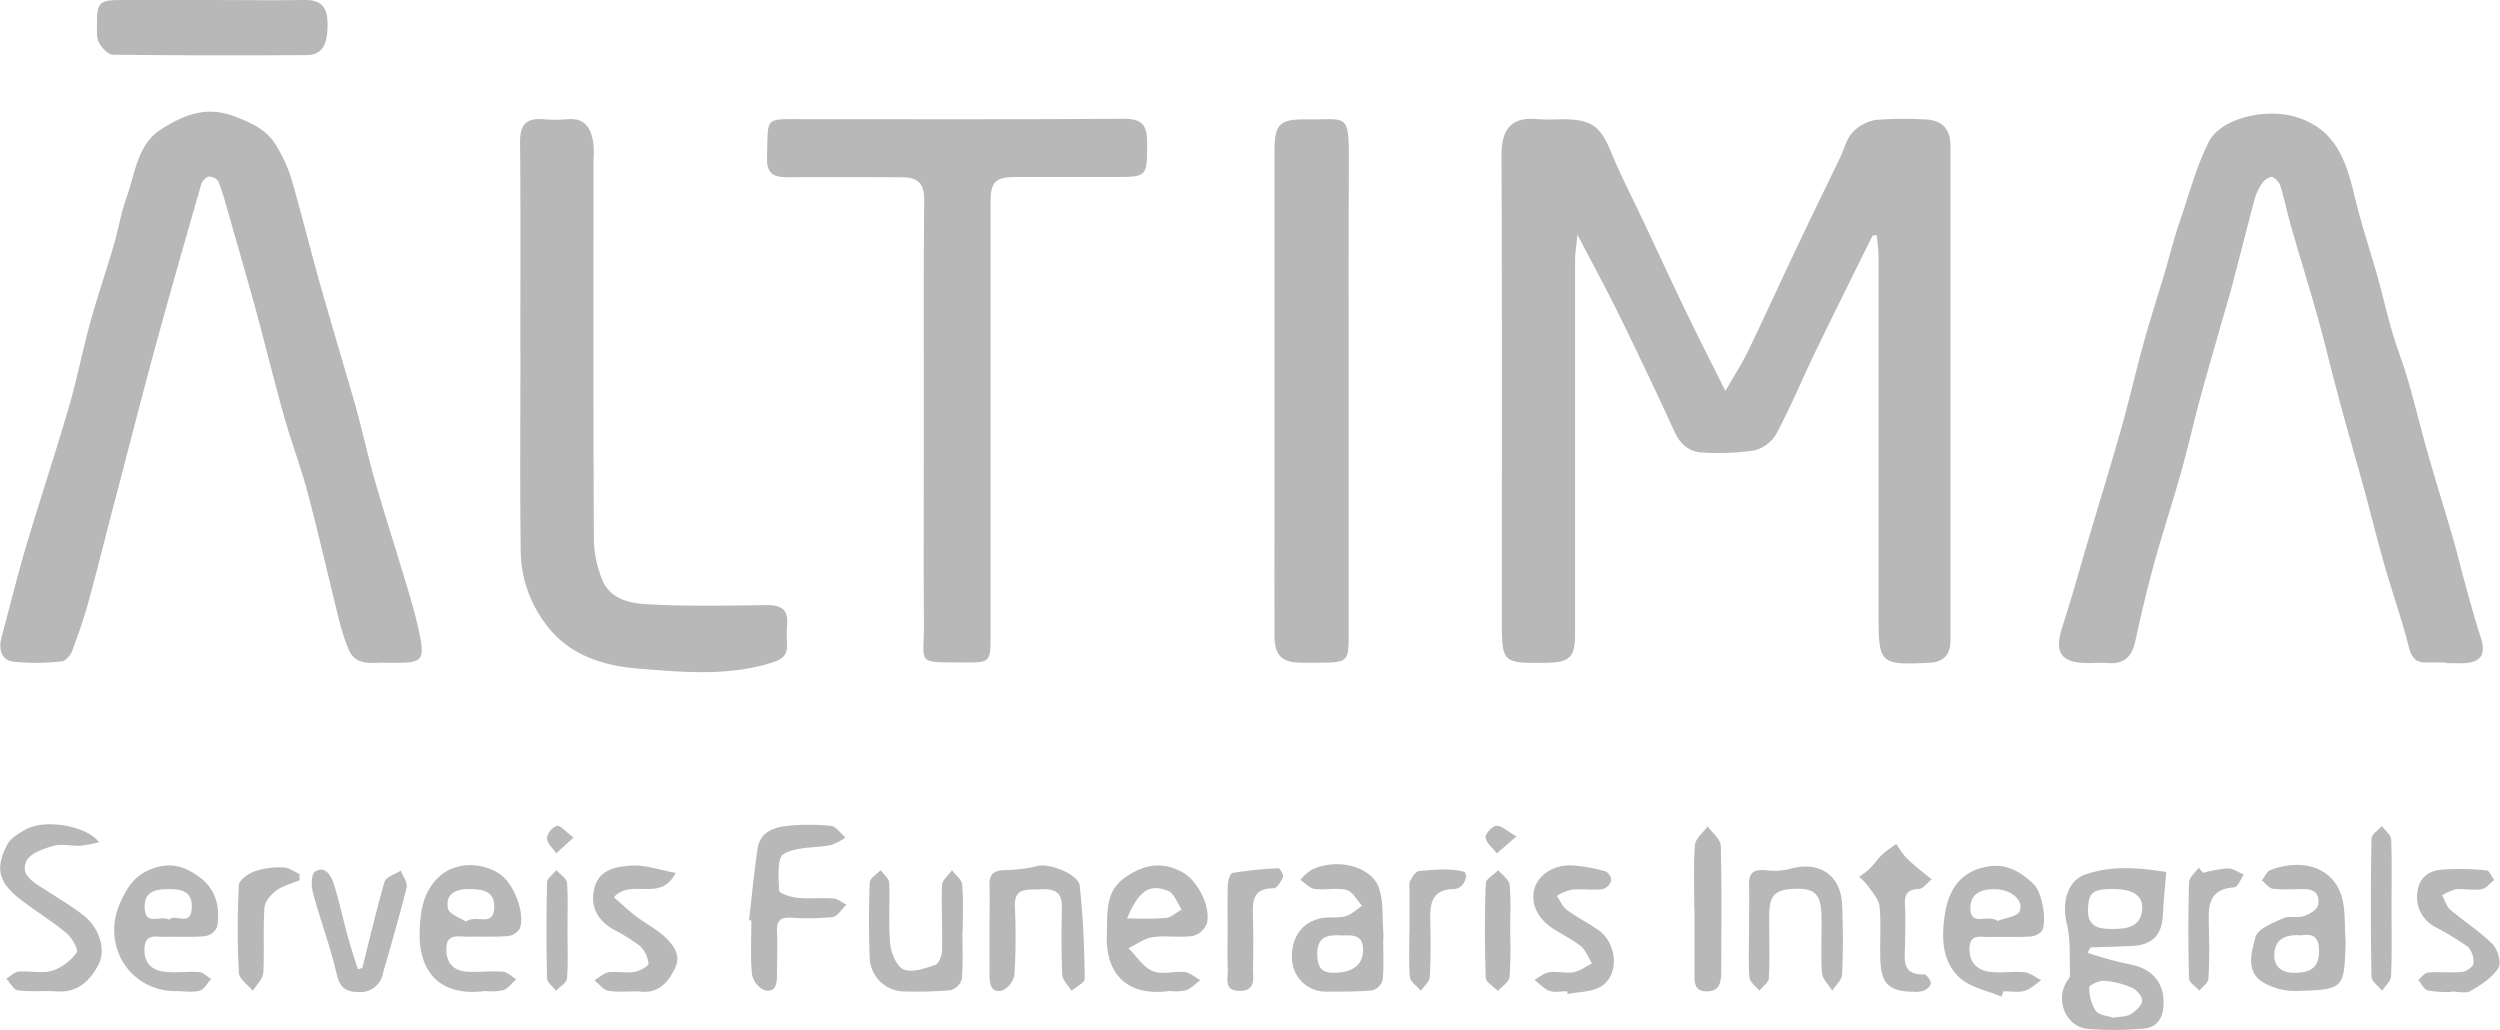
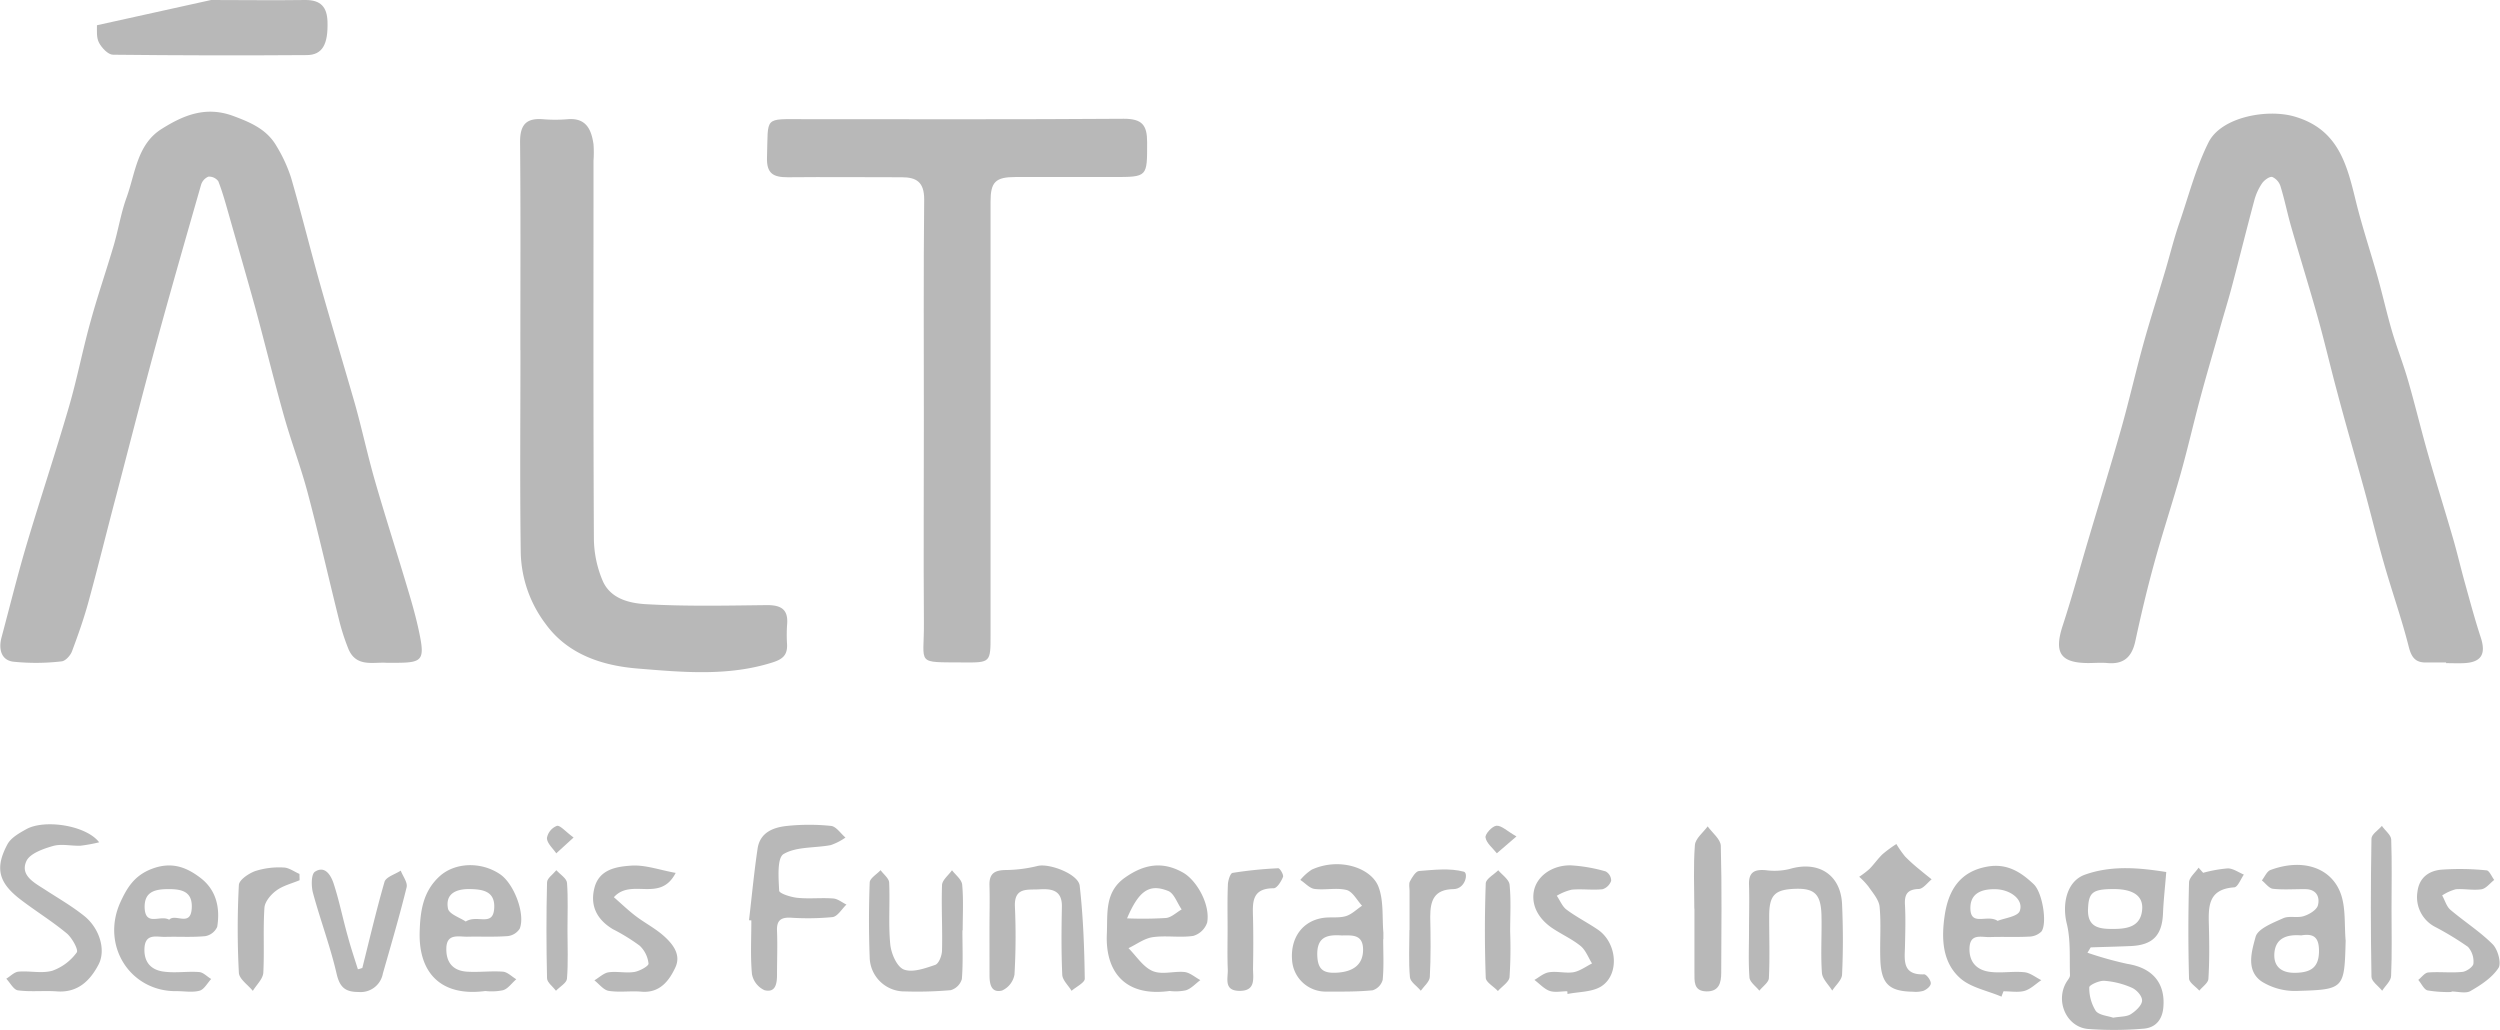
<svg xmlns="http://www.w3.org/2000/svg" id="Capa_1" data-name="Capa 1" viewBox="0 0 536.8 221.15">
  <defs>
    <style>.cls-1{fill:#b8b8b8;}</style>
  </defs>
-   <path class="cls-1" d="M402.08,50.59C398,58.83,393.9,67.05,389.9,75.32c-2.84,5.88-5.35,11.92-8.4,17.69a7.85,7.85,0,0,1-4.73,3.7,54.41,54.41,0,0,1-10.77.48c-3,0-5.1-1.55-6.41-4.41q-5.68-12.37-11.67-24.62c-2.75-5.64-5.76-11.14-9.22-17.79-.24,2.59-.5,4.11-.5,5.63q0,40.07,0,80.12c0,5-1.15,6.12-6.07,6.19-9.66.12-9.66.12-9.66-9.53,0-33.12.07-66.24-.07-99.36,0-5.55,1.95-8.47,8-7.82a46.9,46.9,0,0,0,4.89,0c6.51,0,8.34,1.44,10.72,7.24,2.06,5,4.56,9.79,6.86,14.67,3.1,6.58,6.14,13.18,9.3,19.73,2.54,5.28,5.21,10.49,8.31,16.72,2.07-3.61,3.61-6,4.82-8.49,3.62-7.5,7.07-15.08,10.64-22.6,3-6.36,6.11-12.68,9.16-19,.87-1.83,1.36-4,2.66-5.43a8.9,8.9,0,0,1,5-2.69,74.6,74.6,0,0,1,10.47-.11c3.61.07,5.56,1.95,5.57,5.56q0,53.18,0,106.35c0,3.07-1.46,4.62-4.65,4.77-10.46.48-10.79.22-10.79-10.2q0-38.49,0-77c0-1.55-.25-3.09-.39-4.64Z" />
  <path class="cls-1" d="M82.93,142.31c-2.85-.17-6.48,1-8.13-3a46.4,46.4,0,0,1-2-6.21c-2.25-9-4.3-18.12-6.69-27.12-1.48-5.61-3.56-11.06-5.13-16.64-2.17-7.7-4.06-15.47-6.15-23.18C53,59.54,51.1,53,49.21,46.35c-.71-2.49-1.39-5-2.33-7.42a2.44,2.44,0,0,0-2.14-1,2.77,2.77,0,0,0-1.57,1.77C39.9,51.1,36.63,62.46,33.52,73.86,30.58,84.63,27.83,95.45,25,106.25c-2,7.52-3.84,15.07-5.89,22.56-1,3.74-2.3,7.43-3.66,11.06-.34.9-1.42,2.08-2.23,2.14a47.44,47.44,0,0,1-10.45.06c-2.55-.37-3.1-2.76-2.44-5.21,1.76-6.58,3.39-13.19,5.32-19.72,2.95-9.92,6.23-19.74,9.12-29.67,1.8-6.16,3-12.49,4.74-18.68,1.49-5.41,3.33-10.72,4.91-16.1,1-3.41,1.56-7,2.76-10.29C29.07,37.19,29.43,31,34.7,27.69c4.66-2.93,9.47-5,15.46-2.76,3.84,1.43,7.21,2.92,9.25,6.5a31.71,31.71,0,0,1,3.09,6.73c2.2,7.58,4.09,15.25,6.23,22.85,2.42,8.57,5,17.09,7.47,25.67,1.55,5.53,2.75,11.16,4.34,16.67,2.25,7.8,4.75,15.52,7.06,23.3,1,3.32,1.94,6.67,2.6,10.08.93,4.85.27,5.53-4.57,5.58Z" />
  <path class="cls-1" d="M525.24,142.25c-1.4,0-2.8,0-4.19,0-2.41.07-3.27-1.09-3.86-3.44-1.5-5.93-3.56-11.72-5.24-17.6-1.53-5.33-2.83-10.72-4.29-16.06-1.93-7-4-14.08-5.86-21.13-1.43-5.3-2.66-10.65-4.15-15.94-1.81-6.46-3.82-12.88-5.67-19.33-.83-2.88-1.41-5.82-2.29-8.68A3.27,3.27,0,0,0,487.91,38c-.6-.15-1.72.67-2.2,1.36A12,12,0,0,0,484.05,43c-1.65,6.15-3.18,12.33-4.81,18.49-.91,3.44-2,6.85-2.93,10.28-1.31,4.6-2.66,9.19-3.9,13.81-1.42,5.31-2.65,10.67-4.14,16-1.81,6.44-3.92,12.8-5.69,19.25-1.53,5.55-2.86,11.16-4.07,16.78-.72,3.38-2.42,5.08-6,4.76-1.39-.13-2.8,0-4.2,0-5.92-.05-7.29-2.23-5.42-8,2-6.1,3.67-12.29,5.5-18.44,2.37-8,4.82-15.91,7.08-23.9,1.72-6.09,3.12-12.27,4.81-18.37,1.46-5.26,3.14-10.45,4.69-15.68,1-3.39,1.84-6.83,3-10.18,2-5.8,3.53-11.81,6.25-17.24s12.52-7.24,18.41-5.55c9.28,2.67,11.22,10,13.12,17.78,1.35,5.59,3.19,11.06,4.75,16.6,1.06,3.77,1.92,7.6,3,11.35s2.5,7.28,3.57,11c1.5,5.18,2.75,10.43,4.23,15.61,1.75,6.14,3.67,12.24,5.45,18.37.89,3.09,1.62,6.22,2.48,9.32,1.11,4,2.18,8,3.45,11.87,1.15,3.55.1,5.31-3.62,5.48-1.28.06-2.57,0-3.85,0Z" />
  <path class="cls-1" d="M198.37,90.38c0-15.86-.09-31.72.07-47.59,0-3.67-1.63-4.73-4.8-4.73-8.16,0-16.32-.08-24.48,0-3.13,0-4.59-.78-4.47-4.31.29-8.88-.82-8.15,8.06-8.16,22.86,0,45.71.08,68.56-.09,3.93,0,5,1.37,5,5,0,7.51.17,7.51-7.26,7.51-7,0-14,0-21,0-4.32,0-5.36,1.08-5.36,5.3q0,46.53,0,93.08c0,5.84,0,5.89-5.76,5.85-10.52-.09-8.47.62-8.55-8.52C198.28,119.31,198.37,104.85,198.37,90.38Z" />
  <path class="cls-1" d="M111.73,75.22c0-14.92.08-29.85-.06-44.77,0-3.68,1.34-5.14,4.93-4.85a31.61,31.61,0,0,0,5.24,0c4-.36,5.14,2.18,5.6,5.39a25.51,25.51,0,0,1,0,3.5c0,27-.06,54.09.08,81.13a23.68,23.68,0,0,0,1.91,9.14c1.77,4,6.1,4.85,9.81,5,8.49.46,17,.27,25.51.17,3.14,0,4.56,1.06,4.25,4.27a32.55,32.55,0,0,0,0,4.19c.08,2.19-.85,3.12-3.07,3.83-9.58,3.06-19.43,2.11-29,1.33-7.37-.6-14.93-2.89-19.78-9.59a26.34,26.34,0,0,1-5.33-15.08c-.21-14.56-.07-29.14-.07-43.71Z" />
-   <path class="cls-1" d="M289.59,84.18q0,26.22,0,52.45c0,5.27-.33,5.57-5.47,5.67q-2.44,0-4.89,0c-4-.08-5.55-1.58-5.57-5.74-.05-8.86,0-17.71,0-26.57V32.36c0-5.66,1.07-6.79,6.67-6.72,8.95.12,9.35-1.77,9.3,9.23C289.54,51.31,289.6,67.74,289.59,84.18Z" />
-   <path class="cls-1" d="M45.33,0C52.09,0,58.85.1,65.61,0c3.28,0,4.61,1.53,4.71,4.63.15,4.87-1.07,7.17-4.44,7.2q-20.8.15-41.61-.08c-1.05,0-2.41-1.45-3-2.56s-.44-2.49-.45-3.77C20.77.5,21.24,0,26.1,0Z" />
+   <path class="cls-1" d="M45.33,0C52.09,0,58.85.1,65.61,0c3.28,0,4.61,1.53,4.71,4.63.15,4.87-1.07,7.17-4.44,7.2q-20.8.15-41.61-.08c-1.05,0-2.41-1.45-3-2.56s-.44-2.49-.45-3.77Z" />
  <path class="cls-1" d="M448.22,204.57a76.8,76.8,0,0,0,8.59,2.4c5.38.86,8.17,4.12,7.7,9.36-.24,2.74-1.77,4.38-4.3,4.55a74.56,74.56,0,0,1-11.86.06c-4.65-.41-7.08-6-4.64-10.06.29-.49.78-1,.76-1.52-.13-3.7.18-7.54-.7-11.08-1-4.08-.07-9,3.85-10.45,5.88-2.12,12-1.46,17.52-.59-.27,3.37-.59,6.12-.7,8.89-.19,4.66-2.15,6.76-6.81,7-2.89.13-5.78.19-8.67.29C448.9,203.39,448.84,203.57,448.22,204.57Zm5.65-13.67c-4.56,0-5.38.72-5.53,4.25-.18,4.19,2.72,4.33,5.58,4.31s5.77-.5,6.05-4.19C460.2,192.35,458,190.9,453.87,190.9Zm-.13,27.62c1.54-.27,2.85-.18,3.76-.74s2.34-1.8,2.44-2.84-1.14-2.37-2.14-2.83a17.81,17.81,0,0,0-5.95-1.51c-1.1-.08-3.25.91-3.24,1.39a9.23,9.23,0,0,0,1.39,5.07C450.72,218,452.63,218.13,453.74,218.52Z" />
  <path class="cls-1" d="M104.22,212.79c-9.63,1.28-14.33-4-14.11-12.59.12-4.65.74-8.82,4.3-12.06,3.32-3,8.9-3.16,12.94-.44,3,2,5.49,8.51,4.25,11.69A3.5,3.5,0,0,1,109,201c-2.9.22-5.82.06-8.73.13-1.86,0-4.33-.7-4.43,2.41s1.41,4.91,4.46,5.1c2.55.16,5.13-.19,7.68,0,1,.08,1.92,1.06,2.88,1.63-1,.83-1.79,2.07-2.89,2.36A12.09,12.09,0,0,1,104.22,212.79ZM100,197.87c2.49-1.59,5.9,1.27,6.12-2.91.18-3.55-2.36-4-5.15-4.06s-5.41.82-4.78,4.19C96.42,196.28,98.82,197.06,100,197.87Z" />
  <path class="cls-1" d="M503.66,202c-.28,10.33-.27,10.48-10.46,10.77a13.46,13.46,0,0,1-7.54-2c-3.5-2.37-2.16-6.56-1.34-9.6.48-1.77,3.71-3,5.91-4,1.28-.59,3.06,0,4.46-.47,1.15-.36,2.69-1.28,3-2.26.49-1.79-.27-3.49-2.65-3.52s-4.67.17-7-.08c-.84-.1-1.58-1.18-2.37-1.8.61-.77,1.07-1.95,1.86-2.24,7-2.59,13.15-.44,15.12,5.21C503.71,195.1,503.36,198.65,503.66,202Zm-9.51-1.15c-3-.25-5.68.48-5.81,4.1-.09,2.74,1.72,4,4.54,3.93,3.37-.06,5.16-1.2,5.05-5C497.85,201.16,496.67,200.43,494.15,200.84Z" />
  <path class="cls-1" d="M21.29,180.86a34,34,0,0,1-4,.73c-2,.08-4.08-.46-5.9.06-2.11.6-5,1.62-5.73,3.26-1.35,3,1.59,4.57,3.83,6,2.89,1.89,5.91,3.61,8.59,5.76,3.26,2.6,4.73,7.29,3.08,10.44-1.8,3.43-4.44,6.09-8.93,5.76-2.78-.2-5.62.14-8.37-.22-.93-.12-1.68-1.63-2.51-2.5.87-.53,1.72-1.44,2.63-1.52,2.43-.21,5,.45,7.28-.2a11.07,11.07,0,0,0,5.22-3.92c.42-.54-1-3.13-2.13-4.08-3.13-2.6-6.62-4.75-9.86-7.22-4.79-3.64-5.64-6.78-2.9-11.91.76-1.42,2.56-2.43,4.08-3.27C9.61,175.86,18.52,177.22,21.29,180.86Z" />
  <path class="cls-1" d="M297,201.68c0,2.91.17,5.84-.11,8.72a3.26,3.26,0,0,1-2.17,2.24c-3.23.31-6.49.28-9.74.27a7.23,7.23,0,0,1-7.55-6.82c-.35-4.76,2.26-8.34,6.67-9,1.61-.23,3.33.07,4.85-.37,1.28-.37,2.35-1.47,3.51-2.24-1.08-1.18-2-3-3.28-3.37-2.18-.56-4.64.06-6.92-.24-1.09-.14-2-1.26-3.06-1.93a11.07,11.07,0,0,1,2.46-2.21c5.87-2.69,12.74-.43,14.32,3.66,1.16,3,.77,6.56,1.06,9.87,0,.46,0,.93,0,1.4Zm-8.89-.82c-3.18-.22-5.42.31-5.26,4.38.12,3,1.41,3.75,4.07,3.62,3.75-.17,5.75-1.82,5.76-4.91C292.69,200.56,290.31,200.84,288.11,200.86Z" />
  <path class="cls-1" d="M38,212.82C27.94,213,21.59,203,25.88,193.66c1.43-3.1,3-5.66,6.67-7.08,4.27-1.64,7.45-.41,10.51,1.93,3.4,2.6,4.24,6.45,3.58,10.5a3.48,3.48,0,0,1-2.56,2c-2.89.28-5.81.06-8.71.16-1.82,0-4.2-.77-4.35,2.45-.14,3,1.43,4.64,4.09,5s5.11-.1,7.65.1c.9.06,1.73,1,2.59,1.49-.82.87-1.5,2.23-2.49,2.51C41.35,213.14,39.64,212.82,38,212.82Zm-1.68-15.33c1.3-1.44,4.61,1.64,4.85-2.45.22-3.63-2.15-4.14-5-4.13s-5.25.5-5.11,4.08C31.27,199,34.49,196.36,36.33,197.49Z" />
  <path class="cls-1" d="M251.14,212.78c-9.76,1.35-13.82-4.34-13.48-12.19.2-4.46-.53-9.06,3.94-12.18,4-2.81,8-3.59,12.5-1,2.94,1.73,5.81,6.89,5.1,10.69a4.48,4.48,0,0,1-3,2.86c-2.85.42-5.84-.14-8.69.27-1.81.26-3.47,1.54-5.2,2.36,1.69,1.69,3.1,4,5.14,4.89s4.6,0,6.89.23c1.18.14,2.27,1.13,3.4,1.74-1.05.76-2,1.88-3.17,2.2A10.49,10.49,0,0,1,251.14,212.78ZM242,197.19a81.47,81.47,0,0,0,8.38-.08c1.17-.13,2.23-1.2,3.35-1.84-1-1.4-1.64-3.55-3-4C246.78,189.73,244.54,191.22,242,197.19Z" />
  <path class="cls-1" d="M429.76,214c-3-1.29-6.6-1.93-8.91-4-3.87-3.47-4-8.63-3.28-13.48.8-5.32,3.23-9.44,9.26-10.46,4.17-.71,7.14,1.23,9.84,3.79,1.92,1.82,2.94,8.43,1.67,10.16a3.88,3.88,0,0,1-2.66,1.1c-2.79.15-5.59,0-8.38.1-1.78.08-4.29-.91-4.41,2.36-.11,3.1,1.66,4.79,4.49,5.12,2.4.29,4.9-.18,7.31.07,1.25.13,2.42,1.11,3.62,1.7-1.19.8-2.29,1.92-3.6,2.3s-3,.09-4.51.09C430.05,213.2,429.9,213.58,429.76,214Zm-.86-16.26c1.49-.61,4.34-.92,4.78-2.13.89-2.44-2-4.62-5.22-4.68-2.89-.06-5.37.82-5.38,4C423.07,199.05,426.66,196.26,428.9,197.71Z" />
  <path class="cls-1" d="M212.46,199.53c0-3.14.09-6.28,0-9.42-.09-2.71,1.27-3.29,3.68-3.3a29.73,29.73,0,0,0,6.69-.88c2.52-.59,8.67,1.73,9,4.23.75,6.62,1,13.3,1.09,20,0,.84-1.84,1.72-2.83,2.59-.68-1.13-1.9-2.24-2-3.39-.22-4.88-.18-9.78-.08-14.67.07-3.61-2.27-3.89-4.88-3.73-2.4.16-5.37-.55-5.21,3.64a143.34,143.34,0,0,1-.09,14.66,4.66,4.66,0,0,1-2.67,3.43c-2.36.58-2.7-1.44-2.69-3.35C212.47,206.05,212.46,202.79,212.46,199.53Z" />
  <path class="cls-1" d="M160.83,197.59c.6-5.13,1.08-10.28,1.84-15.38.52-3.49,3.4-4.57,6.35-4.87a45.63,45.63,0,0,1,9.42,0c1.11.12,2.07,1.63,3.1,2.5a12.62,12.62,0,0,1-3.16,1.62c-3.42.66-7.35.28-10.13,1.92-1.43.85-1.08,5.15-.95,7.86,0,.6,2.5,1.4,3.91,1.54,2.53.26,5.13-.05,7.68.14,1,.07,1.91.85,2.86,1.31-1,.94-1.89,2.55-3,2.69a56.13,56.13,0,0,1-9.08.12c-2.09-.07-2.92.68-2.83,2.83.13,3.14,0,6.29,0,9.44,0,2-.36,3.9-2.7,3.3a4.76,4.76,0,0,1-2.68-3.45c-.35-3.81-.13-7.68-.13-11.53Z" />
  <path class="cls-1" d="M375.55,199.82c0-3.26.1-6.53,0-9.79-.12-2.76,1.16-3.4,3.63-3.18a13.78,13.78,0,0,0,5.09-.26c6.19-1.84,11,1.22,11.26,7.6.22,5,.24,10,0,15,0,1.2-1.38,2.35-2.11,3.51-.78-1.27-2.13-2.5-2.22-3.82-.28-4.06,0-8.16-.09-12.24-.1-4.57-1.43-5.9-5.47-5.8-4.55.12-5.75,1.32-5.76,5.84s.15,8.87-.06,13.29c0,.94-1.33,1.83-2.05,2.75-.74-.93-2-1.81-2.12-2.79C375.39,206.6,375.55,203.21,375.55,199.82Z" />
  <path class="cls-1" d="M206.65,199.75c0,3.49.16,7-.12,10.48a3.51,3.51,0,0,1-2.39,2.38,83.48,83.48,0,0,1-9.76.27,7.47,7.47,0,0,1-7.64-7.27q-.3-8,0-16.09c0-.92,1.52-1.79,2.34-2.68.64.89,1.8,1.76,1.84,2.67.2,4.43-.19,8.89.24,13.28.2,2,1.44,4.83,2.93,5.39,1.87.71,4.56-.27,6.72-1,.78-.27,1.44-2,1.46-3.08.12-4.66-.16-9.33,0-14,0-1.11,1.39-2.16,2.14-3.24.77,1,2.09,2,2.19,3.11.3,3.24.11,6.52.11,9.79Z" />
  <path class="cls-1" d="M526.45,213a26.34,26.34,0,0,1-5.2-.34c-.79-.19-1.31-1.47-2-2.25.71-.56,1.39-1.54,2.14-1.6,2.42-.19,4.89.12,7.31-.12.89-.08,2.33-1.09,2.39-1.77a4.7,4.7,0,0,0-1.17-3.61,64.38,64.38,0,0,0-7-4.26,7.19,7.19,0,0,1-3.85-7.53c.36-3.08,2.45-4.53,5.1-4.78a56.26,56.26,0,0,1,9.71.14c.61,0,1.13,1.34,1.68,2.06-.89.68-1.71,1.8-2.69,2-1.81.29-3.73-.15-5.56,0a10.08,10.08,0,0,0-2.93,1.33c.58,1,.92,2.35,1.77,3.08,3,2.55,6.34,4.66,9.09,7.42,1.1,1.11,1.91,4.06,1.22,5.09-1.37,2.07-3.73,3.63-6,4.93-1,.6-2.73.1-4.12.1Z" />
  <path class="cls-1" d="M145.08,187.43c-3.34,6.5-9.47,1-13.27,5.22,1.68,1.46,3.26,3,5,4.28s3.89,2.44,5.6,3.93c2,1.76,3.9,4.07,2.61,6.85s-3.3,5.58-7.31,5.22c-2.3-.2-4.68.19-7-.17-1.12-.18-2.06-1.47-3.08-2.26,1-.6,2-1.56,3-1.72,1.82-.27,3.75.21,5.56-.08,1.15-.18,3.11-1.27,3.06-1.8a6.15,6.15,0,0,0-1.91-3.85,41.2,41.2,0,0,0-5.75-3.54c-3.48-2.09-5-5.14-3.89-9.09,1.1-3.8,4.76-4.34,7.8-4.55S141.55,186.79,145.08,187.43Z" />
  <path class="cls-1" d="M336.53,212.84c-1.28,0-2.67.32-3.81-.08s-2.17-1.54-3.25-2.35c1-.57,2-1.48,3.17-1.65,1.7-.26,3.52.26,5.2,0,1.41-.26,2.68-1.23,4-1.89-.81-1.28-1.36-2.87-2.48-3.77-1.93-1.56-4.29-2.58-6.32-4-2.53-1.81-4.18-4.43-3.73-7.51.51-3.44,4-5.87,8-5.78a34.12,34.12,0,0,1,7.46,1.3,2.28,2.28,0,0,1,1.18,2,2.87,2.87,0,0,1-1.86,1.83c-2.18.22-4.42-.11-6.61.09a11.38,11.38,0,0,0-3.21,1.31c.7,1,1.19,2.33,2.13,3,2.11,1.57,4.5,2.78,6.69,4.27,4.15,2.82,4.73,9.65.71,12.2-2,1.24-4.79,1.12-7.22,1.62Z" />
  <path class="cls-1" d="M77.8,207.84c1.55-6.17,3-12.38,4.76-18.48.31-1.06,2.28-1.63,3.49-2.42.45,1.2,1.51,2.54,1.26,3.57-1.53,6.21-3.34,12.36-5.1,18.52A4.85,4.85,0,0,1,77,213c-2.71,0-4-.86-4.7-3.82-1.35-5.89-3.51-11.59-5.09-17.43-.39-1.44-.41-4,.4-4.56,2.17-1.43,3.44.78,4,2.44,1.24,3.76,2,7.67,3.09,11.5.64,2.37,1.42,4.69,2.15,7Z" />
  <path class="cls-1" d="M410.74,212.94c-5.21-.07-6.84-1.77-7-7.05-.12-3.73.2-7.48-.15-11.18-.14-1.51-1.47-3-2.38-4.33a16,16,0,0,0-2-2.12,19.87,19.87,0,0,0,2.18-1.66c1-1,1.83-2.24,2.87-3.22a27.24,27.24,0,0,1,2.93-2.15,22.46,22.46,0,0,0,1.89,2.7,35.33,35.33,0,0,0,3.08,2.77c.85.72,1.73,1.41,2.6,2.11-.9.73-1.79,2-2.72,2.07-2.55.07-3.15,1.21-3,3.49.15,2.91.06,5.83,0,8.74s-.71,6.3,4.11,6.1c.49,0,1.43,1.24,1.43,1.91s-.94,1.39-1.64,1.65A6.25,6.25,0,0,1,410.74,212.94Z" />
  <path class="cls-1" d="M363.8,195.06c0-4.54-.22-9.1.13-13.62.12-1.41,1.79-2.69,2.74-4,1,1.39,2.78,2.76,2.82,4.17.25,9.08.12,18.17.09,27.26,0,2.14-.46,4.08-3.23,4s-2.5-2.26-2.52-4.11c0-4.54,0-9.08,0-13.63Z" />
  <path class="cls-1" d="M64.33,189c-1.69.71-3.57,1.16-5,2.22-1.17.85-2.46,2.38-2.55,3.69-.31,4.63,0,9.31-.24,13.94-.08,1.35-1.47,2.61-2.25,3.91-1.06-1.3-2.95-2.56-3-3.91a179.2,179.2,0,0,1,0-18.83c.06-1.1,2.14-2.5,3.56-3a16.85,16.85,0,0,1,6-.75c1.16,0,2.3.89,3.45,1.38Z" />
  <path class="cls-1" d="M263.59,199.45c0-3.14-.07-6.28.06-9.41,0-.92.51-2.53,1-2.61a87.52,87.52,0,0,1,9.83-1c.34,0,1.21,1.44,1,1.88-.39,1-1.31,2.42-2,2.42-4.81,0-4.51,3.15-4.43,6.4.08,3.6.07,7.21,0,10.81,0,2.09.66,4.82-2.85,4.82s-2.5-2.68-2.57-4.6C263.51,205.26,263.59,202.35,263.59,199.45Z" />
  <path class="cls-1" d="M513.51,195.21c0,4.77.12,9.54-.09,14.3,0,1.1-1.25,2.15-1.92,3.22-.8-1-2.29-2-2.3-3q-.26-14.82,0-29.65c0-.93,1.46-1.83,2.24-2.74.68,1,1.92,1.9,2,2.88C513.62,185.2,513.51,190.21,513.51,195.21Z" />
  <path class="cls-1" d="M302.66,199.69V191.3c0-.7-.21-1.53.09-2.07.47-.87,1.23-2.15,1.95-2.21,3.22-.25,6.61-.66,9.62.15,1,.28.35,3.7-2.22,3.74-4.16.06-5,2.44-5,5.93.09,4.31.14,8.64-.09,12.94-.05,1-1.26,2-1.94,2.95-.81-1-2.24-1.88-2.33-2.91-.3-3.35-.11-6.75-.11-10.13Z" />
  <path class="cls-1" d="M473.06,187.41a28.68,28.68,0,0,1,5.29-.95c1.15,0,2.3.86,3.45,1.33-.68,1-1.32,2.69-2.06,2.74-5.83.4-5.54,4.4-5.44,8.49.09,3.72.12,7.45-.11,11.15-.05.89-1.27,1.69-1.95,2.54-.77-.87-2.19-1.73-2.21-2.62q-.28-10.29,0-20.57c0-1.09,1.33-2.14,2.05-3.21Z" />
  <path class="cls-1" d="M324.26,200.06a95.76,95.76,0,0,1-.13,9.74c-.11,1.07-1.63,2-2.5,3-.91-1-2.58-1.88-2.61-2.87q-.36-10.09,0-20.2c0-1,1.74-1.92,2.68-2.87.85,1,2.33,2,2.44,3.12C324.47,193.3,324.26,196.69,324.26,200.06Z" />
  <path class="cls-1" d="M121.85,199.69c0,3.49.17,7-.11,10.46-.08.92-1.54,1.72-2.36,2.58-.67-.89-1.89-1.76-1.92-2.66-.16-6.86-.17-13.74,0-20.6,0-.89,1.3-1.75,2-2.62.8.9,2.21,1.75,2.29,2.72C122,192.92,121.84,196.31,121.85,199.69Z" />
  <path class="cls-1" d="M325.61,179.6l-4.21,3.62c-.87-1.12-2.22-2.15-2.43-3.39-.13-.74,1.44-2.45,2.35-2.53C322.39,177.22,323.57,178.43,325.61,179.6Z" />
  <path class="cls-1" d="M123.16,179.83l-3.72,3.4c-.73-1.09-2-2.16-2-3.3a3.45,3.45,0,0,1,2.14-2.6C120.27,177.16,121.36,178.51,123.16,179.83Z" />
</svg>